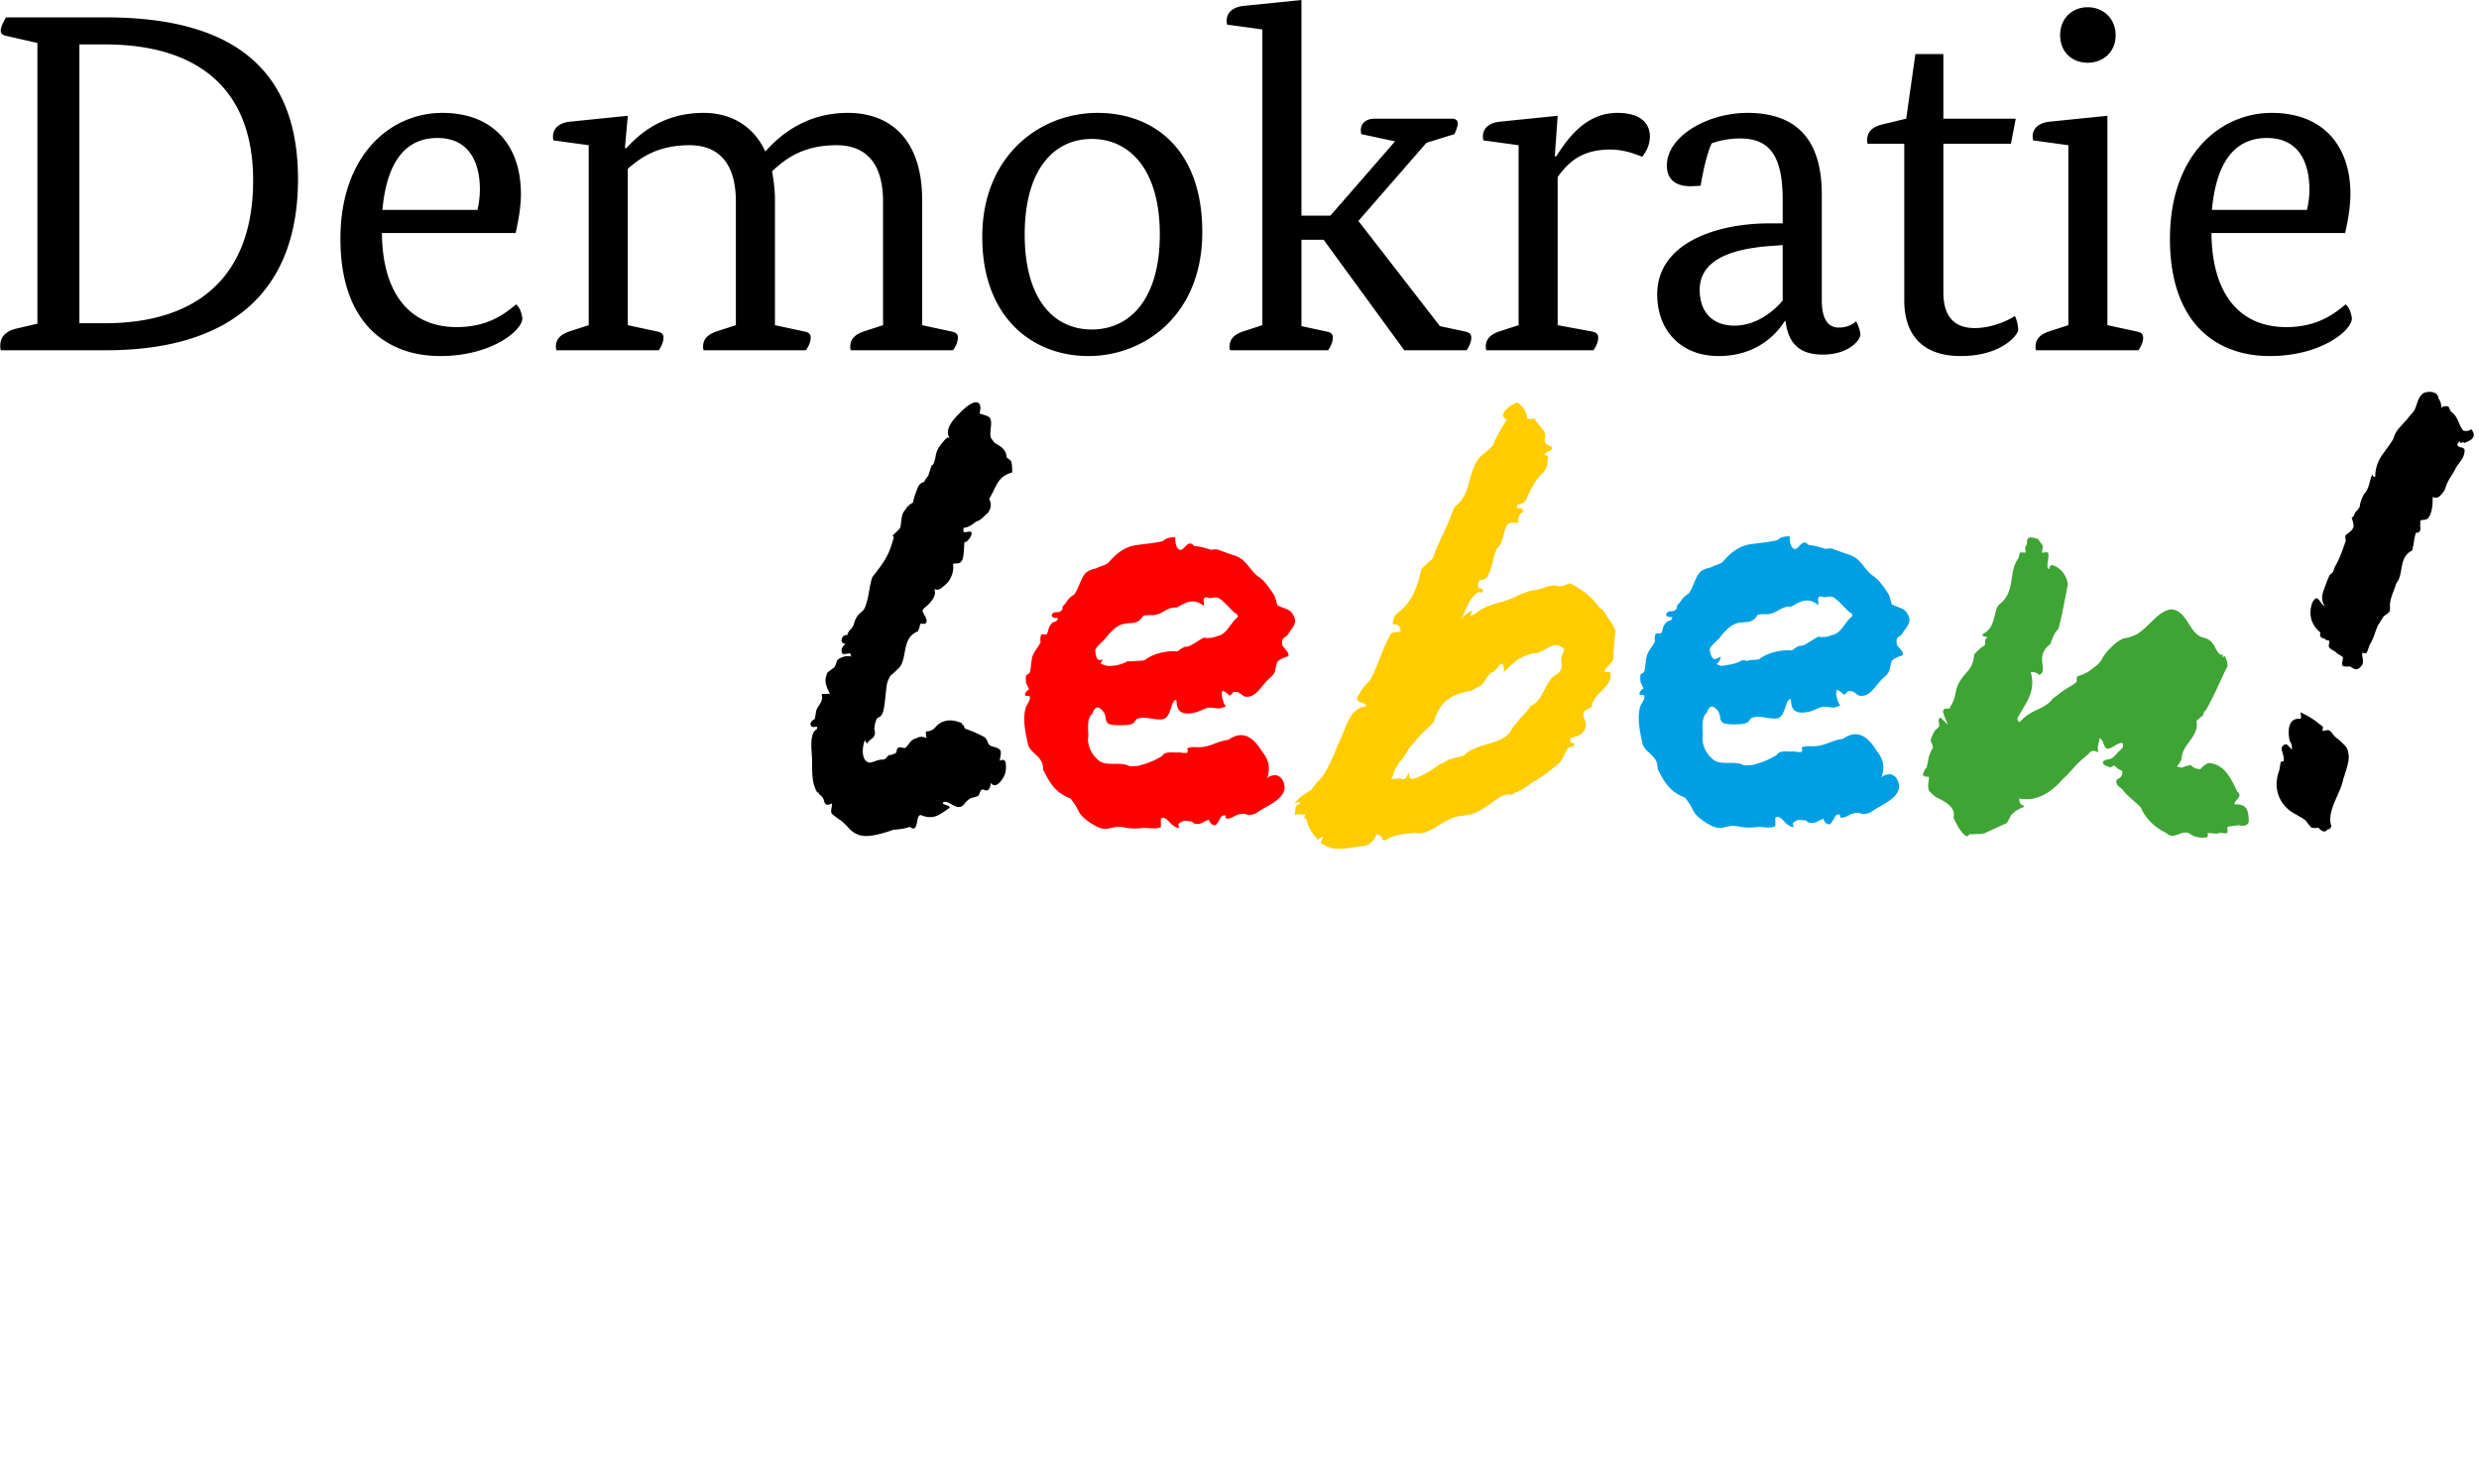
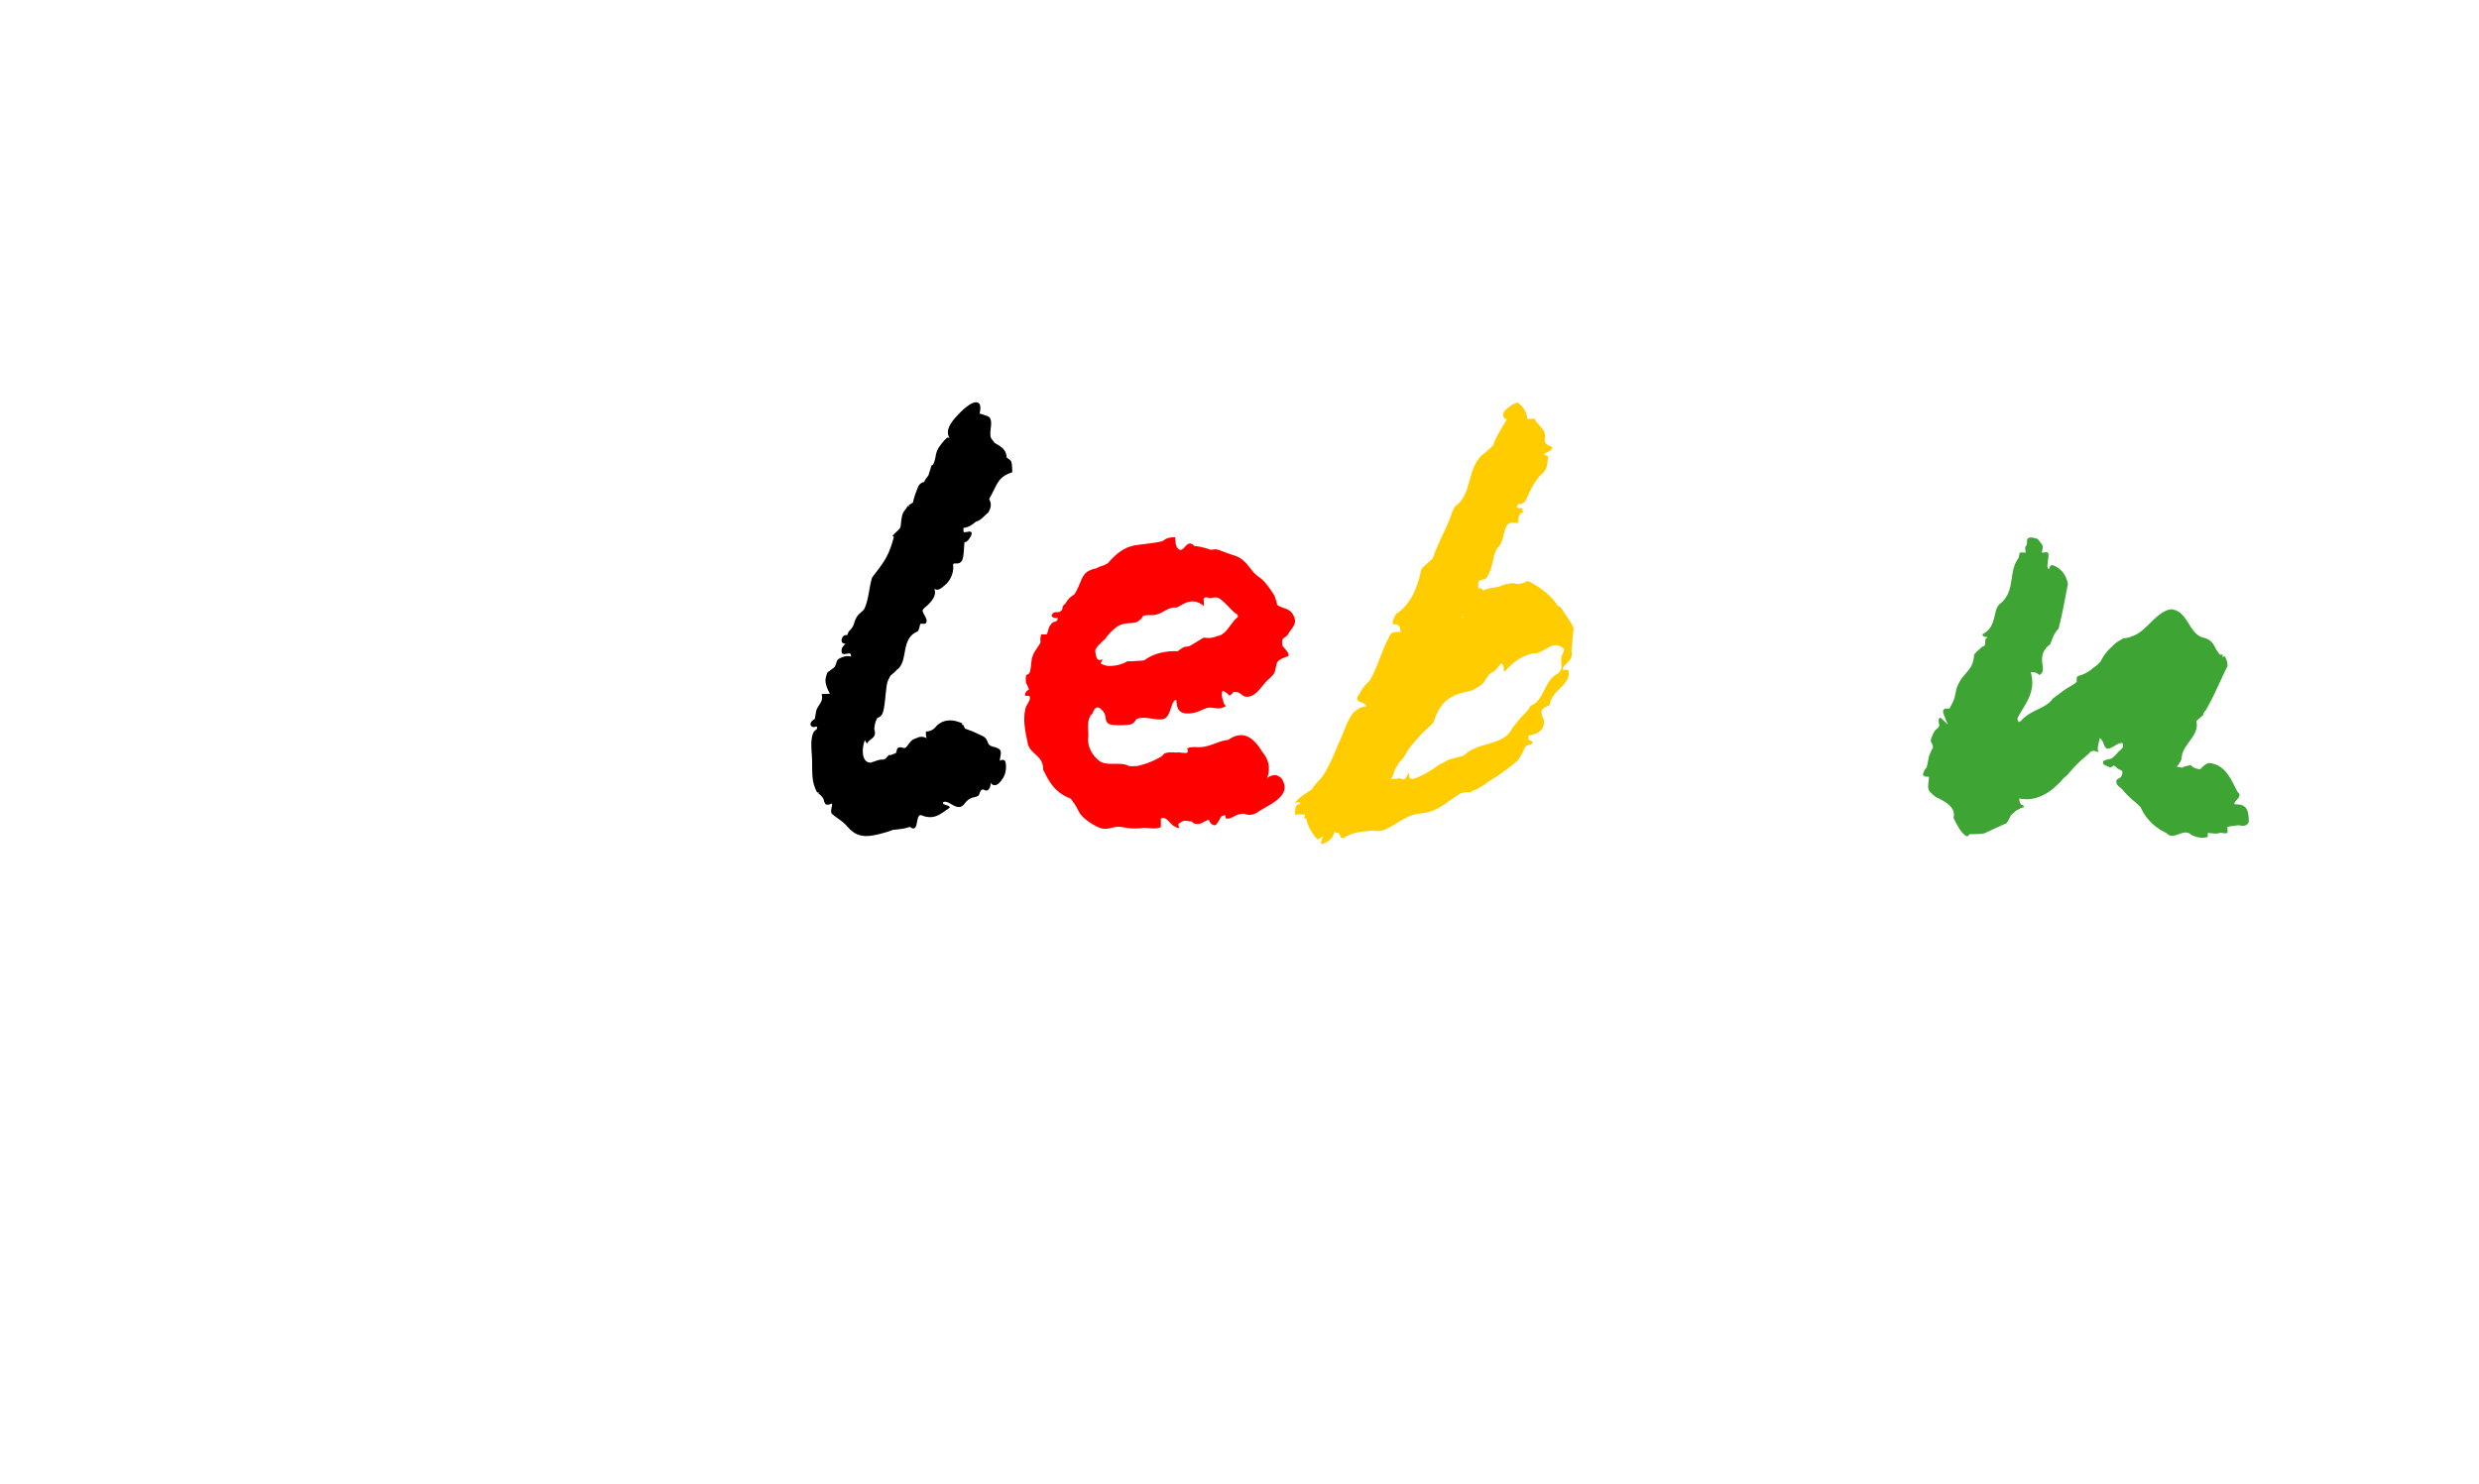
<svg xmlns="http://www.w3.org/2000/svg" width="167" height="100" fill="none">
  <g clip-path="url(#demokratie__clip0)">
-     <path d="M148.977 15.702c.031 4.128 1.916 6.34 5.038 6.34 2.113 0 3.252-.912 3.998-1.529.262.195.39.65.424.942 0 .813-2.082 2.537-5.529 2.537-3.64 0-6.728-2.244-6.728-7.9 0-5.657 3.382-8.485 6.86-8.485s5.298 2.243 5.298 5.461c0 .845-.161 1.789-.356 2.634h-9.005zm6.435-1.56c.066-.26.165-.814.165-1.365 0-1.822-.717-3.479-2.862-3.479-2.147 0-3.413 1.594-3.707 4.844h6.404zm-13.444 7.77l1.952.421c.325.065.455.164.455.424 0 .325-.195.681-.325.845h-6.892s-.033-.13-.033-.229c0-.585.39-.876 1.008-1.071l1.204-.39V9.785l-2.374-.325s-.033-.13-.033-.26c0-.552.423-.943 1.203-1.007l3.835-.39v14.109zm-1.331-17.685c-1.04 0-1.854-.715-1.854-1.854 0-1.136.814-1.885 1.854-1.885s1.885.749 1.885 1.885c0 1.139-.845 1.854-1.885 1.854zm-5.169 5.461h-4.551V19.7c0 1.237.423 2.407 2.113 2.407 1.268 0 2.438-.619 2.698-.814.13.195.229.684.229.944 0 .291-1.074 1.755-3.87 1.755-2.697 0-3.804-1.56-3.804-3.739V9.688h-2.47s-.033-.13-.033-.228c0-.617.39-.91 1.008-1.072l1.625-.39.619-4.356h1.885v4.356h4.876l-.325 1.69zM122.727 20.22c0 1.432.518 1.853 1.136 1.853.715 0 1.074-.325 1.17-.421.13.195.292.65.292.91 0 .325-.747 1.331-2.533 1.331-1.432 0-2.309-.616-2.504-2.241h-.066c-.357.551-1.625 2.34-4.454 2.34-2.438 0-4.128-1.625-4.128-4.162 0-3.413 3.902-4.778 7.573-4.778h.879v-1.56c0-2.797-.747-4.162-2.86-4.162a5.87 5.87 0 00-1.919.325c-.291.585-.585 1.853-.748 2.862 0 0-.518.031-.682.031-1.008 0-1.593-.455-1.593-1.396 0-1.984 2.763-3.545 5.428-3.545 3.415 0 5.009 1.918 5.009 5.495v7.118zm-3.514-3.64c-2.956.227-4.711 1.105-4.711 2.958 0 1.43.811 2.405 2.34 2.405 1.56 0 2.73-1.071 3.25-1.69v-3.738l-.879.065zm-14.473-6.047h.098c.682-1.04 1.885-2.926 4.127-2.926 1.528 0 2.18.683 2.18 1.593 0 .618-.295 1.073-.52 1.367-.392-.164-1.203-.489-2.147-.489-1.788 0-2.731.715-3.545 1.852v9.982l2.277.421c.325.065.455.164.455.424 0 .325-.195.681-.323.845h-7.219s-.033-.13-.033-.229c0-.583.392-.876 1.008-1.071l1.204-.39V9.785l-2.374-.325s-.033-.13-.033-.26c0-.552.423-.943 1.203-1.007l3.835-.391-.193 2.731zm-8.647-.91l-4.583 5.265 5.493 7.089 1.657.356c.325.065.455.164.455.424 0 .325-.193.681-.323.845h-4.194l-5.43-7.445h-1.495v5.82l1.659.356c.325.065.455.164.455.424 0 .325-.195.681-.327.845h-6.598s-.032-.13-.032-.229c0-.583.39-.876 1.007-1.071l1.203-.39V1.983l-2.373-.325s-.032-.13-.032-.26c0-.551.422-.941 1.202-1.008L87.673 0v14.532h1.95l4.357-5.007-2.275-.487s-.033-.195-.033-.26c0-.521.423-.78.91-.78h5.233c.262 0 .39.13.39.324 0 .196-.162.586-.227.716l-1.885.585zm-15.1 6.014c0 5.591-3.901 8.355-7.671 8.355-3.772 0-7.152-2.602-7.152-8.03 0-5.429 3.835-8.355 7.768-8.355 3.772 0 7.055 2.438 7.055 8.03zM69.03 15.8c0 4.357 1.95 6.403 4.518 6.403 2.569 0 4.584-2.046 4.584-6.403 0-4.357-2.015-6.437-4.584-6.437-2.568 0-4.518 2.08-4.518 6.437zm-6.91 6.112l1.952.421c.325.065.455.164.455.424 0 .325-.195.681-.325.845H57.31s-.033-.13-.033-.229c0-.585.39-.876 1.008-1.071l1.203-.39V13.59c0-2.958-1.496-3.805-3.121-3.805-2.309 0-3.479.943-4.355 1.757.096.585.193 1.201.193 1.885v8.485l1.952.421c.325.065.455.164.455.424 0 .325-.197.681-.325.845h-6.892s-.033-.13-.033-.229c0-.585.39-.876 1.008-1.071l1.203-.39V13.59c0-2.958-1.496-3.805-3.121-3.805-2.145 0-3.315.847-4.16 1.593v10.534l1.95.421c.325.065.455.164.455.424 0 .325-.195.681-.325.845H37.48s-.033-.13-.033-.229c0-.585.391-.876 1.008-1.071l1.202-.39V9.785l-2.372-.325s-.033-.13-.033-.26c0-.552.423-.943 1.203-1.007l3.837-.39-.195 2.179h.096c.585-.62 2.179-2.375 5.202-2.375 1.885 0 3.38.911 4.162 2.601.845-.943 2.6-2.601 5.558-2.601 3.088 0 5.005 2.05 5.005 5.82v8.485zm-36.392-6.21c.034 4.128 1.92 6.34 5.04 6.34 2.114 0 3.252-.912 3.999-1.529.26.195.39.65.423.942 0 .813-2.082 2.537-5.527 2.537-3.64 0-6.73-2.244-6.73-7.9 0-5.657 3.382-8.485 6.86-8.485 3.479 0 5.299 2.243 5.299 5.461 0 .845-.164 1.789-.357 2.634h-9.007zm6.439-1.56a6.24 6.24 0 00.161-1.365c0-1.822-.715-3.479-2.86-3.479s-3.413 1.594-3.706 4.844h6.405zm-25.03 9.46H.05s-.033-.13-.033-.292c0-.52.26-.977 1.105-1.172l1.398-.325V2.895L.505 2.438C.18 2.373.05 2.277.05 2.082c0-.294.227-.684.357-.91h6.73c8.093 0 12.938 3.12 12.938 10.89 0 7.833-4.812 11.54-12.938 11.54zm-.099-20.61h-1.69v18.79h1.69c6.372 0 10.014-3.252 10.014-9.624 0-6.143-3.674-9.166-10.014-9.166z" fill="#000" />
-     <path d="M123.363 42.807a1.296 1.296 0 01-.255.087c-.18.041-.38.048-.613.008-.07.036-.14.075-.212.118-.141.085-.293.183-.463.282a2.24 2.24 0 01-.278.163c-.109.035-.225.06-.357.063a3.75 3.75 0 00-.247.14c-.073.05-.14.102-.2.156a3.762 3.762 0 00-.61.013c-.616.058-1.206.26-1.64.595a3.118 3.118 0 01-.3.032c-.096.005-.191.008-.28.011a1.187 1.187 0 00-.218.078c.055-.028-.117-.05-.338-.06-.084.044-.164.087-.244.124-.201.075-.4.143-.581.165-.412.058-.502.165-.889-.028.195-.194.195-.194.285-.492-.195 0-.581.578-.75-.52a1.14 1.14 0 01.134-.218c.08-.105.456-.459.533-.535.088-.124.18-.239.275-.344.095-.105.193-.202.292-.285.87-.806 1.45-.032 2.006-.933.217-.047.447-.047.659-.035a1.715 1.715 0 00.7-.247c.091-.053.185-.105.28-.148.188-.089.386-.142.605-.117.105-.052.205-.11.301-.163.475-.275.959-.42 1.539.063 0-.193 0-.193-.024-.428.024-.14.119-.225.409-.105.065-.007.128-.02.191-.03.192-.032.377-.047.557.115.077.058.152.121.228.193.227.214.454.477.732.725.122.042.21.11.19.27-.542.42-.735 1.195-1.417 1.287zm4.812-.15c.255-.445.69-.703.305-1.33-.267-.433-.702-.367-1.063-.635.046.035-.142-.58-.199-.667-.3-.46-.641-.956-1.02-1.21-.641-.428-.785-1.188-1.681-1.455-.254-.075-.809-.286-1.002-.356-.207-.077-.367-.042-.528-.012a9.447 9.447 0 00-.607-.177 2.347 2.347 0 00-.532-.082c-.511-.593-.703.567-1.091.18-.192-.193-.192-.581-.192-.773-.195 0-.58 0-.82.255a6.898 6.898 0 01-.54.108c-.35.057-.705.09-1.222.16a2.151 2.151 0 00-.298.059c-.668.168-1.185.615-1.642 1.151a1.539 1.539 0 01-.533.233 4.8 4.8 0 00-.265.13c-.093.02-.182.04-.268.07a1.526 1.526 0 00-.244.102.956.956 0 00-.216.16c-.304.304-.37.829-.75 1.425-.07.042-.144.09-.215.147-.14.112-.269.258-.375.453a4.13 4.13 0 01-.155.155c-.107.12.011.216-.157.359-.218.183-.442-.047-.605.25-.125.221.393.273.41.198-.088.405-.243.162-.458.427-.254.318-.159.42-.309.702a3.33 3.33 0 01-.363 0 .95.95 0 00-.045.538c-.123.238-.272.416-.415.655-.252.418-.182.77-.297 1.31-.043.197-.25.21-.258.25-.062.253-.005.462.007.618-.012-.166.191.372.19.358-.012-.063-.28.179-.279.319.004.22.322-.022.334.203.01.257-.24.493-.3.733-.18.717-.035 1.48.118 2.189.017.08.03.162.045.242.19.553.673.691.902 1.133.076.148.125.33.123.573.388.772.777 1.547 1.832 1.932.045.045.085.1.126.155.04.058.077.116.119.166.191.24.286.557.471.79.267.33 1.017.849 1.464.925.51.087.743-.228 1.435-.083.335.07.628.084.915.07a6.82 6.82 0 00.285-.02c.318-.068.898.125 1.285-.068v-.58c.388-.195.58.386.97.56a.48.48 0 00.201.075c.159.012-.085-.202.049-.297.376-.268.386-.172.781-.147.22.014.03.159.479.175.268.01.515-.248.786-.283-.078.01.142.428.404.362.12-.029.373-.573.406-.59.484-.227.134.178.412.155.352-.028.472-.24.858-.308.079-.015.165-.024.269-.024a.89.89 0 00.783-.033c.078-.038.155-.087.225-.142.727-.47 2.273-1.05 1.5-2.212a.91.91 0 00-.18-.135.71.71 0 00-.228-.084c-.174.028-.365.028-.56.22.195-.58.195-1.16-.32-1.777a7.084 7.084 0 00-.167-.255c-.51-.74-1.182-1.227-2.128-.557a2.326 2.326 0 00-.245.037c-.559.118-1.027.425-1.624.451-.41.019-.57-.05-.905.082.045.1.07.228-.006.3-.167.03-.379-.008-.549-.03-.363.037-.628-.066-.966.082-.035.013-.105.095-.19.183a5.333 5.333 0 01-1.325.572 6.693 6.693 0 01-.28.076c-.194.014-.385.03-.574.019-.583-.343-1.55.043-2.05-.375a1.896 1.896 0 01-.225-.209 1.887 1.887 0 01-.511-1.18c.003-.07.008-.141.013-.216a.676.676 0 00.01-.142c-.043-.596-.043-1.191.272-1.412.016-.051.035-.1.055-.143.138-.31.336-.415.655-.033.308.371.06.65.401.861.207.129 1.23.099 1.435.04.374-.103.309-.33.497-.393.525-.177 1.113.099 1.647.047.62-.06.535-1.105.908-1.31.208-.112-.263 1.243 1.345.842.305-.077.54-.244.838-.309.287-.063.667.107.925.012.48-.178.197-.069.117-.423-.013-.059-.18-.47-.062-.724.034-.068.522.292.452.334.42-.257.108-.306.573-.245.179.025.332.275.562.298.67.068 1.05-.755 1.49-1.15.57-.509.402-.457.597-1.125.078-.272.751-.449.751-.449.157-.206-.363-.616-.381-.726-.107-.632.186-.432.388-.78z" fill="#009FE3" />
    <path d="M62.377 49.293c.391-.01.586-.213.721-.385.045-.043.097-.086.157-.13.3-.213.81-.383 1.577-.028l-.047.1.105-.015c.01.038.083.202.127.27.068.018.173.057.338.12.077.03.142.052.158.058.039.02.129.057.219.099.2.093.45.208.531.256.164.097.217.232.265.352.034.08.062.15.122.208.07.067.183.099.303.132.14.038.285.078.395.183.109.104.075.289.042.484-.015.085-.037.206-.028.266a.814.814 0 00.036-.016c.065-.029.155-.069.24-.022.092.05.107.162.112.198.057.397-.012.747-.203 1.042-.14.212-.355.49-.597.44-.093-.018-.167-.08-.225-.173a.65.65 0 01-.058.365c-.127.243-.284.168-.359.133-.068-.033-.115-.055-.22.022a.876.876 0 00-.101.213c-.039.097-.055.138-.102.167-.075.04-.157.061-.243.085-.155.04-.327.086-.48.236-.054.052-.102.104-.147.149-.48.745-1.072-.252-1.467-.047-.196.2.592.195.394.397-.592.401-.985.801-1.8.513-.09-.05-.157-.048-.205-.012-.244.182-.07 1.209-.644.764a2.873 2.873 0 01-.636.148c-.205.028-.394.043-.514.058-.075.03-.156.062-.241.089a8.63 8.63 0 01-.9.245c-.242.051-.45.078-.637.078-.595 0-.952-.253-1.288-.647a3.07 3.07 0 00-.59-.506c-.137-.099-.279-.199-.425-.329-.105-.093-.072-.27-.039-.456a.958.958 0 00.029-.254c-.024.005-.065.022-.094.032-.081.032-.208.08-.31.027l-.02.013-.068-.118c-.005-.02-.05-.069-.055-.142-.017-.228-.353-.48-.382-.493l.034-.094-.005-.006h-.002l-.09.053-.038-.07h.001c-.29-.56-.313-.97-.313-2.007 0-.161-.012-.34-.025-.528-.027-.412-.053-.837.027-1.195.063-.275.153-.36.248-.43.05-.035.072-.05.088-.148.007-.037.002-.052 0-.054-.008-.01-.045-.021-.18.002-.031.007-.051.01-.071.007-.172-.024-.192-.145-.195-.182-.01-.145.133-.288.293-.362.002-.008.002-.018.003-.028.012-.085.027-.21.064-.352.016-.511.571-.725.385-1.3l.558-.02c-.187-.381-.372-.761-.26-1.136.02-.089.048-.18.09-.274.015-.03.018-.033.157-.136a3.42 3.42 0 00.326-.257.923.923 0 00.12-.28c.062-.207.125-.282.467-.402a.966.966 0 01.545-.021c-.018-.04-.028-.079-.037-.11a.25.25 0 00-.046-.105c-.042 0-.132.015-.19.023-.212.032-.33.05-.362-.062-.077-.263.06-.413.17-.533.025-.028.052-.055.075-.083-.078.003-.16-.009-.213-.069-.057-.061-.069-.153-.03-.271.078-.249.263-.24.341-.237h.015c.08-.223.132-.28.205-.352a.797.797 0 00.139-.171.851.851 0 00.123-.282c.032-.102.065-.22.182-.42.065-.113.171-.21.275-.302.098-.088.198-.178.238-.263.172-.368.247-.795.322-1.208.035-.204.071-.409.12-.605.023-.099.05-.195.081-.289.73-.958 1.114-1.38 1.457-2.718l.002-.007-.089-.058v-.002h.002l.053-.081.007.001c.06-.07.13-.136.2-.2.105-.096.213-.195.258-.295.022-.046.039-.188.052-.315.023-.21.048-.45.123-.633.042-.1.092-.162.14-.222.055-.066.112-.135.177-.281l.097.04-.014-.104c.049-.016.25-.14.287-.178.043-.333.342-1.055.347-1.063.101-.197.27-.294.393-.304l.003-.001c.074-.16.119-.22.182-.302.033-.042.068-.087.12-.167.013-.068.05-.178.11-.365.03-.09.058-.19.065-.211l.043-.099.035.009.005-.005c.024-.015.044-.029.075-.099.082-.18.11-.33.137-.473.037-.193.073-.392.233-.635.005-.007.325-.48.537-.625l.008-.033.169.033c-.402-.58.345-1.335.628-1.622a1.32 1.32 0 00.08-.085c.008-.008.808-.853 1.2-.668.172.082.208.32.11.73.037.01.077.023.122.037.371.115.535.178.583.273.102.197.075.432.048.682-.023.211-.046.43.005.636.077.122.12.177.162.229.028.035.057.071.092.121.375.232.78.397.815.99.073.049.185.124.281.225.09.162.09.572.09.775-1.018.295-1.02.905-1.55 1.78.039.105.095.215.105.36.01.145-.026.325-.176.574-.057.045-.109.09-.16.138-.205.192-.385.397-.654.46-.065.053-.13.105-.196.153a1.736 1.736 0 01-.204.13c-.138.075-.283.13-.445.147-.008.075-.008.16.004.25.005.047.073.05.256.015.117-.023.249-.047.285.068.044.137-.215.542-.388.61a.186.186 0 01-.095.015c-.008.085-.013.19-.02.282-.018.308-.04.658-.097.837-.101.325-.323.318-.455.316-.11-.001-.155.002-.196.059.038.245.005.498-.079.726a1.61 1.61 0 01-.381.6c-.315.272-.524.494-.809.325.249.509-.391 1.075-.673 1.297a1.14 1.14 0 00-.103.142c-.024.073.058.223.125.341.095.179.188.344.113.495-.047.099-.153.089-.29.077l-.09-.007a.908.908 0 00-.07.219.914.914 0 01-.123.308c-1.185.463-.607 2.02-1.394 2.573a2.873 2.873 0 01-.418.385 1.427 1.427 0 00-.125.215 1.798 1.798 0 00-.103.249c-.05.16-.085.5-.124.86-.05.491-.101 1-.211 1.248a.517.517 0 01-.34.295 1.368 1.368 0 00-.175.488 3.145 3.145 0 00-.037.252c.205.658-.305.61-.495 1.007-.033-.109-.108-.14-.128-.257-.189.397-.309 1.5.363 1.527.062-.015.13-.037.2-.06.213-.072.447-.164.63-.142a.931.931 0 00.172-.058.438.438 0 00.111-.117l.155-.152.065.029c.137-.049.329-.119.359-.134.048-.03.061-.086.078-.17.013-.073.028-.153.103-.196.105-.059.214-.032.302-.007.085.022.137.033.182.003.066-.048.14-.143.211-.236.1-.134.205-.27.334-.33a1.86 1.86 0 01.205-.082c.268-.148.505-.085.691.003-.07-.13-.056-.338-.056-.45z" fill="#000" />
    <path d="M83.388 41.582c-.541.421-.735 1.195-1.418 1.288-.08.037-.163.065-.255.085a1.52 1.52 0 01-.612.01c-.07.035-.14.075-.211.117-.144.086-.294.185-.464.283a2.97 2.97 0 01-.28.162c-.106.036-.225.06-.356.063a3.15 3.15 0 00-.247.14c-.072.05-.14.102-.2.155a4.494 4.494 0 00-.61.013c-.615.059-1.207.26-1.64.594-.1.018-.2.028-.298.033-.099.007-.192.008-.28.012-.09.025-.335.03-.559.02a6.666 6.666 0 01-.241.123c-.204.075-.4.142-.582.163-.412.06-.605.06-.992-.133.07-.15.034-.117.155-.262-.193 0-.465.224-.516-.645.035-.076.08-.15.133-.218.078-.105.175-.2.27-.288.093-.089.187-.17.263-.245.087-.125.179-.239.275-.344.094-.106.192-.201.292-.288.868-.803 1.448-.03 2.005-.932.217-.045.447-.045.66-.036a1.661 1.661 0 00.698-.245c.094-.054.185-.105.28-.149.19-.088.389-.141.605-.118.107-.05.205-.108.302-.162.477-.273.96-.418 1.54.065 0-.193 0-.193-.025-.43.025-.14.12-.225.41-.105.065-.008.128-.02.192-.03.188-.031.375-.046.555.115.076.057.153.124.228.194.228.211.455.476.732.725.121.045.21.11.191.27zm3.394 1.136c.256-.445.693-.703.306-1.33-.266-.435-.703-.366-1.065-.635.047.034-.141-.58-.198-.666-.298-.459-.64-.955-1.02-1.21-.642-.429-.785-1.187-1.682-1.455-.253-.075-.808-.285-1-.357-.205-.077-.366-.043-.528-.012a9.697 9.697 0 00-.608-.176 3.02 3.02 0 00-.274-.055 2.35 2.35 0 00-.258-.025c-.51-.595-.703.565-1.09.178-.193-.193-.193-.58-.193-.773-.194 0-.58 0-.819.255a5.679 5.679 0 01-.541.108c-.349.057-.704.092-1.22.16a2.626 2.626 0 00-.299.058c-.67.17-1.186.615-1.641 1.154a1.874 1.874 0 01-.254.138c-.088.04-.181.072-.281.093a5.4 5.4 0 00-.264.129c-.093.02-.183.041-.268.07a1.59 1.59 0 00-.243.103.891.891 0 00-.217.16c-.303.303-.37.83-.75 1.425-.072.042-.145.09-.215.147-.142.113-.27.258-.375.455l-.155.155c-.108.12.012.215-.158.358-.219.183-.442-.047-.605.248-.124.222.393.275.41.2-.089.405-.244.162-.457.425-.253.319-.158.42-.308.704a4.401 4.401 0 01-.364 0 .965.965 0 00-.045.536c-.125.239-.271.419-.415.657-.251.417-.181.77-.298 1.308-.042.199-.248.212-.258.25-.06.255-.004.462.006.619-.011-.167.194.373.19.358-.011-.062-.28.18-.278.318.005.219.323-.023.333.204.01.256-.24.493-.298.735-.18.716-.037 1.48.117 2.186l.046.242c.19.555.674.693.902 1.137.077.146.125.328.123.57.389.773.775 1.546 1.83 1.933.045.043.087.098.127.155.04.057.078.115.118.165.192.24.287.557.475.79.264.33 1.015.848 1.459.925.513.087.746-.227 1.438-.082.333.069.627.082.913.069.097-.004.19-.01.287-.019.317-.07.897.124 1.283-.07v-.578c.389-.193.582.387.972.56a.488.488 0 00.202.073c.156.014-.085-.203.046-.296.377-.269.39-.17.784-.147.22.015.03.16.476.177.27.01.514-.25.787-.285-.078.01.142.428.403.363.122-.03.375-.575.409-.592.483-.226.133.179.411.157.35-.028.47-.24.857-.31.077-.015.167-.023.268-.023.289.121.55.086.785-.032a1.35 1.35 0 00.224-.143c.726-.47 2.273-1.052 1.5-2.21a.837.837 0 00-.179-.137.829.829 0 00-.23-.085c-.171.028-.365.028-.558.222.193-.582.193-1.16-.322-1.779a8.259 8.259 0 00-.165-.255c-.511-.74-1.181-1.225-2.128-.556-.085.006-.165.02-.245.038-.558.117-1.027.423-1.623.45-.41.018-.57-.052-.905.083.045.099.07.227-.007.299-.17.03-.38-.009-.548-.029-.365.037-.63-.066-.969.08-.035.015-.103.095-.188.184a5.347 5.347 0 01-1.327.573c-.093.027-.186.052-.278.077-.195.011-.387.03-.575.018-.583-.343-1.55.043-2.05-.378a1.53 1.53 0 01-.223-.207 1.872 1.872 0 01-.514-1.18l.015-.217a.674.674 0 00.01-.141c-.045-.595-.045-1.192.27-1.414.017-.05.037-.098.057-.143.138-.307.337-.412.653-.032.309.372.062.65.402.862.208.128 1.23.097 1.437.04.373-.103.308-.33.495-.392.525-.176 1.115.097 1.646.045.622-.06.537-1.105.91-1.308.207-.113-.263 1.242 1.344.842.305-.077.541-.244.838-.31.287-.062.667.106.925.011.482-.176.197-.068.118-.425-.013-.055-.181-.466-.061-.721.031-.069.52.291.453.335.417-.259.103-.307.57-.247.178.023.332.275.563.3.669.065 1.049-.757 1.49-1.152.569-.508.4-.456.595-1.123.08-.272.752-.45.752-.45.158-.205-.362-.618-.38-.727-.108-.63.185-.431.387-.78z" fill="red" />
-     <path d="M105.177 44.695c.048.245.001.417-.099.55a.832.832 0 01-.183.175c-.875.452-.875 1.805-1.768 2.132a.967.967 0 00-.132.205 2.48 2.48 0 01-.218.265c-.082.088-.165.171-.259.266-.091.09-.21.239-.333.395l-.135.169c-.048.056-.093.115-.143.168-.595 1.298-2.337.913-3.292 1.892-.05.018-.117.036-.195.058-.078.022-.165.043-.257.067-.183.05-.386.101-.561.155a.786.786 0 00-.182.093 3.268 3.268 0 01-.185.105 1.91 1.91 0 01-.238.107c-.52.368-1.099.756-1.68.95-.455.135-.385-.194-.385-.387-.194.193-.195.617-.609.382a5.779 5.779 0 01-.626.055c.115-.144.151-.27.193-.402a1.34 1.34 0 01.247-.503.39.39 0 00.073-.189 1.59 1.59 0 00.38-.421c.113-.172.22-.365.327-.549.356-.416.708-.861 1.133-1.253l.218-.197c.049-.05.099-.1.149-.148.048-.052.098-.1.146-.15.494-1.46 1.075-1.847 2.56-2.143.074-.035.142-.072.21-.109.197-.11.379-.223.53-.331.06-.075.117-.157.172-.24a2.806 2.806 0 01.382-.517c.315-.055.508-.442.703-.635.192 0 .192.388.192.58.58-.58.966-.967 1.733-1.198l.19-.07c.785.108 1.365-1.052 2.138-.279 0 .194-.191.387-.2.639.002.08.004.181.004.313zm-6.185-3.143c.071-.072.145-.274.193-.419a6.71 6.71 0 00-.187.104c-.243.143-.458.315-.586.573.29-.582.47-1.268.923-1.708.075-.074.158-.14.25-.197-.015-.03.567.163.207-.267l-.192.009c-.075-.522.057-.545.237-.577.118-.022.266-.047.355-.203.138-.242.271-.602.363-.972.017-.073.032-.148.048-.222.025-.178.079-.345.145-.503a2.82 2.82 0 01.114-.235c.645-.54.258-1.895 1.226-1.702h.19c0-.193 0-.58.249-.69l.173-.098-.195-.045c.355-.327-.613.062-.23-.418.088-.012.193-.02.29-.064a.486.486 0 00.252-.271c.508-1.167.843-1.504 1.065-1.724.253-.253.356-.386.395-1.126l.003-.057-.053-.022c-.177-.063-.19-.11-.19-.11.001-.043.188-.141.258-.178.158-.082.27-.14.265-.242-.007-.086-.103-.121-.135-.133-.383-.138-.37-.328-.355-.57.01-.152.02-.308-.075-.45-.098-.142-.227-.293-.338-.427-.097-.111-.215-.251-.235-.301l.026-.092-.108.005-.325.012-.125.003c.008-.285-.22-.842-.652-1.093l-.03-.019-.035.012c-.318.113-.93.518-.913.857.005.088.055.203.252.276-.422.675-.88 1.46-.892 1.692-.242.273-.428.423-.608.57a6.299 6.299 0 00-.252.212c-.962 1.011-.575 2.558-1.752 3.398a2.284 2.284 0 00-.141.27 1.801 1.801 0 00-.085.243c-.337.969-.919 1.935-1.265 2.984a7.73 7.73 0 01-.259.231c-.115.1-.235.207-.346.314a3.544 3.544 0 00-.157.16c-.245 1.146-.632 2.308-1.682 3.018-.048.06-.091.125-.13.198a.97.97 0 00-.09.239.901.901 0 00-.021.288c.325-.082.518.112.518.498-.193 0-.387 0-.602.077-.085.08-.143.207-.191.308a.68.68 0 01-.05.099c-.159.266-.482 1.105-.604 1.42l-.018.048c-.148.38-.298.725-.448 1.037-.054.101-.11.203-.169.303a3.1 3.1 0 00-.52.593 2.535 2.535 0 00-.183.32c-.502.63.465.437.465.824-.387 0-.582.193-.83.38a2.17 2.17 0 00-.173.236c-.379.579-.574 1.347-.884 1.93-.041.104-.085.205-.126.309-.297.713-.595 1.401-.997 1.948-.08.083-.162.167-.238.252a3.19 3.19 0 00-.415.53c-.089.061-.18.121-.272.18-.237.151-.48.308-.705.545l-.187.2.264-.072c.056-.013.098.027.145.107-.33.086-.345.168-.375.6l-.012.163.105-.027c.097-.026.21-.018.328-.011.087.006.175.011.264.005l-.075.285.13-.034c.011.01.025.069.04.119.056.221.165.636.691 1.265l.025.028.039-.002c.086-.001.181-.078.285-.155l.07-.055c-.01.039-.024.079-.037.119a5.93 5.93 0 00-.092.305l-.023.108.112-.015c.815.618 1.783.232 2.82.152a1.158 1.158 0 00.703-.499l.122-.315c.191.194.265-.071.403.379.063.051.142.075.248.018.047-.025.089-.052.134-.075.485-.258.871-.3 1.406-.355.114-.013.232-.027.36-.04.2.038.384.04.555.008.087-.013.169-.035.25-.061.775-.334 1.357-.912 2.227-1.077.108-.013.208-.023.303-.035.097-.01.185-.027.267-.043.88-.145 1.653-.919 2.333-1.299.1-.036.204-.058.312-.071.108-.007.22-.005.337.013.06-.048.118-.09.171-.122a.48.48 0 01.16-.058c.06-.03.119-.057.174-.087.171-.085.34-.185.513-.316.2-.15.387-.267.572-.382.173-.107.353-.22.536-.358l.195-.145c.352-.259.834-.614.955-.792.082-.12.202-.357.309-.565.061-.125.121-.242.153-.293.025-.045.163-.085.245-.107.122-.035.21-.06.21-.147 0-.08-.082-.12-.27-.175a1.067 1.067 0 010-.196.3.3 0 01.018-.094c.034-.01.07-.016.119-.025.795-.15.931-.62.906-.988l-.038-.103c-.123-.31-.2-.539-.053-.665a.696.696 0 01.093-.077c.073-.05.16-.097.262-.138a.689.689 0 00.13-.075c.011-.125.04-.239.085-.342.045-.107.105-.203.173-.3.402-.553 1.177-.94.983-1.715h-.386c0-.387.773-.58.6-1.257l.03-.256c.015-.172.028-.344.04-.512.018-.22.033-.43.056-.615.005-.043.014-.088.02-.13l.002-.02-.007-.022c-.108-.28-.263-.506-.428-.746a6.273 6.273 0 01-.34-.527.623.623 0 00-.093-.118.401.401 0 00-.192-.099c-.463-.726-1.237-1.305-2.017-1.686-.07.023-.14.055-.211.085-.22.09-.467.176-.765.058a4.167 4.167 0 00-.255.025c-.154.02-.282.048-.409.095a2.198 2.198 0 01-.515.158c-.171.034-.341.057-.493.084a7.767 7.767 0 00-.878.338c-.915.505-2.075.505-2.844 1.213-.095.034-.3.152-.391.194z" fill="#FC0" />
+     <path d="M105.177 44.695c.048.245.001.417-.099.55a.832.832 0 01-.183.175c-.875.452-.875 1.805-1.768 2.132a.967.967 0 00-.132.205 2.48 2.48 0 01-.218.265c-.082.088-.165.171-.259.266-.091.09-.21.239-.333.395l-.135.169c-.048.056-.093.115-.143.168-.595 1.298-2.337.913-3.292 1.892-.05.018-.117.036-.195.058-.078.022-.165.043-.257.067-.183.05-.386.101-.561.155a.786.786 0 00-.182.093 3.268 3.268 0 01-.185.105 1.91 1.91 0 01-.238.107c-.52.368-1.099.756-1.68.95-.455.135-.385-.194-.385-.387-.194.193-.195.617-.609.382a5.779 5.779 0 01-.626.055c.115-.144.151-.27.193-.402a1.34 1.34 0 01.247-.503.39.39 0 00.073-.189 1.59 1.59 0 00.38-.421c.113-.172.22-.365.327-.549.356-.416.708-.861 1.133-1.253l.218-.197c.049-.05.099-.1.149-.148.048-.052.098-.1.146-.15.494-1.46 1.075-1.847 2.56-2.143.074-.035.142-.072.21-.109.197-.11.379-.223.53-.331.06-.075.117-.157.172-.24a2.806 2.806 0 01.382-.517c.315-.055.508-.442.703-.635.192 0 .192.388.192.58.58-.58.966-.967 1.733-1.198l.19-.07c.785.108 1.365-1.052 2.138-.279 0 .194-.191.387-.2.639.002.08.004.181.004.313zm-6.185-3.143c.071-.072.145-.274.193-.419a6.71 6.71 0 00-.187.104c-.243.143-.458.315-.586.573.29-.582.47-1.268.923-1.708.075-.074.158-.14.25-.197-.015-.03.567.163.207-.267l-.192.009c-.075-.522.057-.545.237-.577.118-.022.266-.047.355-.203.138-.242.271-.602.363-.972.017-.073.032-.148.048-.222.025-.178.079-.345.145-.503a2.82 2.82 0 01.114-.235c.645-.54.258-1.895 1.226-1.702h.19c0-.193 0-.58.249-.69l.173-.098-.195-.045c.355-.327-.613.062-.23-.418.088-.012.193-.02.29-.064a.486.486 0 00.252-.271c.508-1.167.843-1.504 1.065-1.724.253-.253.356-.386.395-1.126l.003-.057-.053-.022c-.177-.063-.19-.11-.19-.11.001-.043.188-.141.258-.178.158-.082.27-.14.265-.242-.007-.086-.103-.121-.135-.133-.383-.138-.37-.328-.355-.57.01-.152.02-.308-.075-.45-.098-.142-.227-.293-.338-.427-.097-.111-.215-.251-.235-.301l.026-.092-.108.005-.325.012-.125.003c.008-.285-.22-.842-.652-1.093l-.03-.019-.035.012c-.318.113-.93.518-.913.857.005.088.055.203.252.276-.422.675-.88 1.46-.892 1.692-.242.273-.428.423-.608.57a6.299 6.299 0 00-.252.212c-.962 1.011-.575 2.558-1.752 3.398a2.284 2.284 0 00-.141.27 1.801 1.801 0 00-.085.243c-.337.969-.919 1.935-1.265 2.984a7.73 7.73 0 01-.259.231c-.115.1-.235.207-.346.314a3.544 3.544 0 00-.157.16c-.245 1.146-.632 2.308-1.682 3.018-.048.06-.091.125-.13.198a.97.97 0 00-.09.239.901.901 0 00-.021.288c.325-.082.518.112.518.498-.193 0-.387 0-.602.077-.085.08-.143.207-.191.308a.68.68 0 01-.05.099c-.159.266-.482 1.105-.604 1.42l-.018.048c-.148.38-.298.725-.448 1.037-.054.101-.11.203-.169.303a3.1 3.1 0 00-.52.593 2.535 2.535 0 00-.183.32c-.502.63.465.437.465.824-.387 0-.582.193-.83.38a2.17 2.17 0 00-.173.236c-.379.579-.574 1.347-.884 1.93-.041.104-.085.205-.126.309-.297.713-.595 1.401-.997 1.948-.08.083-.162.167-.238.252a3.19 3.19 0 00-.415.53c-.089.061-.18.121-.272.18-.237.151-.48.308-.705.545l-.187.2.264-.072c.056-.013.098.027.145.107-.33.086-.345.168-.375.6l-.012.163.105-.027c.097-.026.21-.018.328-.011.087.006.175.011.264.005l-.075.285.13-.034c.011.01.025.069.04.119.056.221.165.636.691 1.265l.025.028.039-.002c.086-.001.181-.078.285-.155l.07-.055c-.01.039-.024.079-.037.119a5.93 5.93 0 00-.092.305l-.023.108.112-.015a1.158 1.158 0 00.703-.499l.122-.315c.191.194.265-.071.403.379.063.051.142.075.248.018.047-.025.089-.052.134-.075.485-.258.871-.3 1.406-.355.114-.013.232-.027.36-.04.2.038.384.04.555.008.087-.013.169-.035.25-.061.775-.334 1.357-.912 2.227-1.077.108-.013.208-.023.303-.035.097-.01.185-.027.267-.043.88-.145 1.653-.919 2.333-1.299.1-.036.204-.058.312-.071.108-.007.22-.005.337.013.06-.048.118-.09.171-.122a.48.48 0 01.16-.058c.06-.03.119-.057.174-.087.171-.085.34-.185.513-.316.2-.15.387-.267.572-.382.173-.107.353-.22.536-.358l.195-.145c.352-.259.834-.614.955-.792.082-.12.202-.357.309-.565.061-.125.121-.242.153-.293.025-.045.163-.085.245-.107.122-.035.21-.06.21-.147 0-.08-.082-.12-.27-.175a1.067 1.067 0 010-.196.3.3 0 01.018-.094c.034-.01.07-.016.119-.025.795-.15.931-.62.906-.988l-.038-.103c-.123-.31-.2-.539-.053-.665a.696.696 0 01.093-.077c.073-.05.16-.097.262-.138a.689.689 0 00.13-.075c.011-.125.04-.239.085-.342.045-.107.105-.203.173-.3.402-.553 1.177-.94.983-1.715h-.386c0-.387.773-.58.6-1.257l.03-.256c.015-.172.028-.344.04-.512.018-.22.033-.43.056-.615.005-.043.014-.088.02-.13l.002-.02-.007-.022c-.108-.28-.263-.506-.428-.746a6.273 6.273 0 01-.34-.527.623.623 0 00-.093-.118.401.401 0 00-.192-.099c-.463-.726-1.237-1.305-2.017-1.686-.07.023-.14.055-.211.085-.22.09-.467.176-.765.058a4.167 4.167 0 00-.255.025c-.154.02-.282.048-.409.095a2.198 2.198 0 01-.515.158c-.171.034-.341.057-.493.084a7.767 7.767 0 00-.878.338c-.915.505-2.075.505-2.844 1.213-.095.034-.3.152-.391.194z" fill="#FC0" />
    <path d="M151.492 55.327c-.007-.222-.015-.472-.094-.689a.784.784 0 00-.065-.138c-.181-.288-.501-.3-.791-.3-.05-.068-.007-.138.135-.293.05-.057.101-.112.138-.17a.277.277 0 00.047-.185.27.27 0 00-.122-.18c-.4-.732-.787-1.892-1.962-1.955a.964.964 0 00-.26.141c-.09.067-.181.154-.276.262a.677.677 0 01-.209-.008.996.996 0 01-.405-.204l-.01-.046-.118-.002s-.035.022-.05.027c-.263.053-.398.091-.448.15-.097-.024-.175-.04-.237-.054a2.255 2.255 0 01-.122-.028c.005-.007.01-.015.017-.022.06-.073.163-.195.268-.401a.507.507 0 00.044-.207c.065-.72.82-1.235.986-1.905a1.067 1.067 0 00-.003-.538l.233-.199c.08-.066.162-.136.24-.211a.308.308 0 01.047-.172.82.82 0 01.133-.158c.572-1.005.959-1.97 1.394-2.842l.053-.07c.017-.332-.085-.527-.152-.657a.62.62 0 01-.033-.066l-.07.031-.072.085c-.001-.006.01-.223.015-.223-.02.003-.121.028-.183.01-.307-.302-.33-.573-.562-.832a.974.974 0 00-.49-.29c-1.068-.211-1.068-1.76-2.188-1.928a.954.954 0 00-.287.047c-.915.316-1.495 1.476-2.386 1.76a1.628 1.628 0 01-.27.095 1.635 1.635 0 01-.305.043c-.082.04-.159.083-.234.127a2.272 2.272 0 00-.593.468 3.125 3.125 0 00-.722.947 1.91 1.91 0 01-.206.226 1.37 1.37 0 01-.254.189 2.646 2.646 0 01-.488.356c-.18.102-.373.182-.587.235-.105.082-.096.195-.088.28.007.072.007.105-.018.129-.144.135-.329.241-.507.345a3.373 3.373 0 00-.42.27c-.118.091-.233.175-.345.258-.055.042-.108.08-.162.12a4.162 4.162 0 00-.158.12c-.522.73-1.488.73-2.145 1.503a.69.69 0 01-.135.077c-.055-.045-.092-.135-.108-.25.515-.987 1.288-1.76.9-3.115.195 0 .388 0 .571.195.1-.048.164-.11.204-.182.108-.21-.004-.513-.014-.858.002-.085.009-.172.025-.257.045-.258.18-.51.529-.78.04-.093.073-.188.11-.283.033-.093.07-.185.111-.273.042-.089.09-.174.144-.252.055-.08.116-.155.188-.225.26-.952.453-2.113.638-3.022a2.072 2.072 0 00-.071-.266c-.172-.505-.487-.835-.947-.997a.154.154 0 00-.112.003c-.066.034-.091.107-.116.18-.009.03-.027.08-.022.087-.002-.002-.023-.007-.073-.062-.067-.075-.032-.318-.004-.513.027-.188.054-.367.022-.492-.028-.106-.158-.083-.298-.058-.034.003-.089.013-.122.015a.634.634 0 01.02-.198c.022-.122.043-.245-.015-.344a3.805 3.805 0 00-.21-.275l-.093-.12-.025-.006c-.337-.102-.505-.114-.604-.044-.083.06-.085.16-.086.255-.004.097-.005.195-.077.277-.063.072-.047.19-.027.315.005.038.014.087.015.125h-.06c-.325-.01-.336-.01-.351.062-.027.11-.047.211-.067.306-.73.919-.15 2.272-1.322 3.142-.055.07-.1.142-.14.218-.235.654-.19 1.382-.963 1.769-.027.22.247.14.342.238-.327.062 0 .58-.359.597-.055.053-.116.108-.181.168a3.75 3.75 0 00-.377.377c-.05 1.178-.823 1.178-1.192 2.323a7.057 7.057 0 01-.083.39 2.401 2.401 0 01-.107.385l-.146.29-.129.25a.586.586 0 01-.095 0c-.111-.005-.251-.01-.315.095-.063.1.017.3.164.643.04.102.096.232.133.334-.055-.05-.115-.11-.17-.16-.3-.295-.303-.295-.352-.29l-.058.033c-.058.088-.035.207-.015.32.013.075.03.162.012.198a.488.488 0 01-.16.195c-.069.054-.147.114-.247.332-.188.413-.18.488-.1.617.033.053.078.126.09.33-.052.046-.12.181-.252.533h-.005l-.043.142.01.003c-.028.147-.1.502-.143.675-.114.032-.222.345-.247.465l-.005.037.088.005.01.071a.953.953 0 01.154.009c.068.003.121.008.16.008.003.098-.009.207-.024.322-.011.103-.025.206-.025.31a.7.7 0 00.049.28c.173.226.35.375.52.48.538.256 1.313.643 1.14 1.363.018.045.041.1.07.16.145.3.398.745.596.93.132.127.199.167.264.157.056-.007.085-.052.101-.082.022-.035.034-.053.097-.053h.002c.306.001.851-.009.998-.079a67.69 67.69 0 011.495-.686l-.032-.079.069.002c.011-.065.205-.428.228-.463.042-.037.128-.109.208-.172a.643.643 0 01.142-.12c.06-.038.13-.073.203-.1a.579.579 0 01.277-.115c.097-.02-.098-.213-.147-.165a.463.463 0 01-.108-.182.83.83 0 01-.037-.253c.065.017.13.027.194.035 1.161.158 2.128-.615 2.775-1.377.051-.046.098-.091.171-.148.449-.465.695-.797 1.194-1.222.085-.071.246-.216.331-.276.259-.385.507-.134.7-.134-.193-.193.05-.745.05-.94.387.195.195.969.827.619.1-.044.213-.109.343-.2.149-.06.307-.122.364-.08.018.016.051.068.036.236-.005.065-.105.174-.241.29-.139.117-.28.334-.43.427-.024.04-.075.068-.142.095-.143.06-.53.06-.53.253 0 .194.193.194.443.324.115.011.217-.06.28-.125.079.071.139.07.192.143a.51.51 0 00.227.15c.12.052.165.08.163.157-.012.306-.15.381-.262.441-.066.037-.145.079-.145.174.005.245.149.348.275.44.055.041.109.078.147.128.233.315.527.562.812.81.141.123.281.247.408.382.288.658.767 1.183 1.428 1.573.097.055.195.108.3.158.535.569 1.114-.4 1.695.132.094.042.197.088.315.125a1.525 1.525 0 00.707.032c.095-.015.08-.12.072-.169-.015-.106-.002-.108.025-.111.081-.015.185-.002.293.011.157.017.32.037.453-.018.059-.023.144-.012.232 0 .088.012.18.025.265.005.078-.02.075-.092.06-.285-.003-.04-.008-.097-.008-.133.263-.059.49-.082.701-.107l.079-.007c.283.075.485.04.598-.105a.355.355 0 00.062-.115l.006-.013-.001-.048z" fill="#3EA434" />
-     <path d="M154.98 48.442c-.723-.08-.843.548-.787 1.143.014.118.032.237.054.35.155.19.155.383.155.577-.194-.194-.194-.194-.304-.312a.206.206 0 00-.173-.032c-.063.019-.13.072-.205.174a.478.478 0 00.005.221c.047.245.192.544.092.752-.127-.002-.16-.003-.175.057-.009.026-.02.091-.035.183l-.059.353c-.501 1.312.08 2.472 1.177 3.005a2.7 2.7 0 00.225.132c.157.09.305.172.41.293.02.022.047.06.08.104.098.135.18.241.255.303.018.032.06.042.088.048l.002-.01.035.004c.17.015.287.016.362-.012.083.1.206.207.315.24a.268.268 0 00.08.012.235.235 0 00.193-.105c.028-.039.037-.039.058-.039.089-.001.152-.035.227-.213a2.259 2.259 0 01-.072-.318c-.068-.972.707-1.939.872-2.852.037-.107.073-.213.107-.322l.045-.143c.176-.57.33-1.062.108-1.58-.1-.235-.635-.673-.77-.778-.068-.05-.133-.135-.198-.217-.062-.077-.124-.155-.192-.213-.08-.069-.203-.044-.323-.019a.722.722 0 01-.177.022l.013-.087c.019-.096.035-.19-.031-.235a6.366 6.366 0 01-.255-.191c-.427-.352-.814-.545-1.202-.739 0 .194.078.252 0 .444zm3.442-13.557c.193.58.235.737-.38 1.148-.052.077-.062.194-.012.399a12.96 12.96 0 00-.085.238c-.172.488-.355 1.042-.648 1.51-.03.075-.054.142-.074.198-.068.204-.126.249-.183.29a.362.362 0 00-.125.135c-.048.11-.097.215-.143.317-.244.755-.539 1.153-.152 1.735-.387-.193-.478-.98-.865-.205-.193.578-.193 1.353.562 1.97-.02.107-.042.213.013.287.065.081.15.103.215.118.035.01.07.018.08.033.062.079.132.084.182.087.046.003.073.005.11.062.011.021-.005.106-.014.156-.021.11-.041.224.025.292.067.072.155.12.24.17.08.045.157.088.212.145.07.073.16.123.245.173.078.045.153.089.207.142.018.027-.007.157-.022.225-.03.148-.057.29.023.368.06.055.375.044.482.03l.037.024c.133.088.255.168.378.168.125 0 .253-.08.402-.307.076-.116.05-.298.025-.473-.019-.118-.037-.242-.015-.31.005-.015.008-.018.008-.018.013-.007.058.008.082.013.056.017.176.052.221-.058.06-.14.092-.24.119-.319.033-.101.053-.17.111-.261.13-.204.222-.462.31-.715.069-.19.132-.37.205-.509.034-.061.145-.241.237-.386.057-.09.107-.169.125-.202.033-.048.295-.222.343-.243l-.026-.07.073.028.005-.012.022-.056h-.004a1.04 1.04 0 00.03-.315c-.02-.469.192-.912.357-1.367.027-.077.053-.153.077-.23.508-.575.121-1.737 1.055-2.19a.685.685 0 00.055-.238 3.47 3.47 0 00.041-.192l.032-.197c.035-.2.068-.405.132-.575l.018.002c.065.003.202.008.265-.163.035-.095.015-.217-.005-.335.073-.169-.118-.362.238-.369a.738.738 0 00.19-.04.317.317 0 00.164-.151c.256-.38.256-.962.256-1.349.312.117.464.029.787-.438.035-.052.052-.125.083-.208.027-.072.057-.155.095-.252.079-.193.209-.4.334-.6.1-.157.191-.305.255-.438.053-.114.136-.222.225-.337.176-.235.38-.502.373-.883 0-.074-.048-.119-.118-.152-.07-.032-.164-.05-.252-.068-.122-.105-.2-.14.055-.395 0 .193.097.096.237.07l.038.068c.02-.01.052-.023.092-.038.186-.074.501-.197.56-.445.031-.144-.027-.299-.18-.464l-.057.052-.057.053c-.001-.008-.07.017-.19.022a.69.69 0 01-.215-.022c-.323-.36-.323-.94-.84-1.288a.827.827 0 01-.07-.148c-.035-.084-.055-.134-.08-.164-.065-.07-.176-.048-.293-.025-.008-.088-.202.105-.202.105 0-.193 0-.386-.196-.663a.376.376 0 00-.167-.313.742.742 0 00-.418-.117c-.155 0-.312.033-.432.09-.528.423-.333 1.003-.853 1.455a5.91 5.91 0 01-.385.467c-.132.15-.269.296-.402.443-.06.072-.113.145-.16.222a1.597 1.597 0 00-.21.476 4.624 4.624 0 01-.24.382c-.073.11-.147.202-.213.295a5.65 5.65 0 00-.21.297 2.536 2.536 0 00-.562 1.606s-.193 0-.193-.191c-.194.386-.194.966-.549 1.333a3.55 3.55 0 00-.136.27 1.824 1.824 0 00-.167.588 1.261 1.261 0 01-.298.38c-.074.157-.072.284-.245.367z" fill="#000" />
  </g>
  <defs>
    <clipPath id="demokratie__clip0">
      <path fill="#fff" d="M0 0h166.667v100H0z" />
    </clipPath>
  </defs>
</svg>